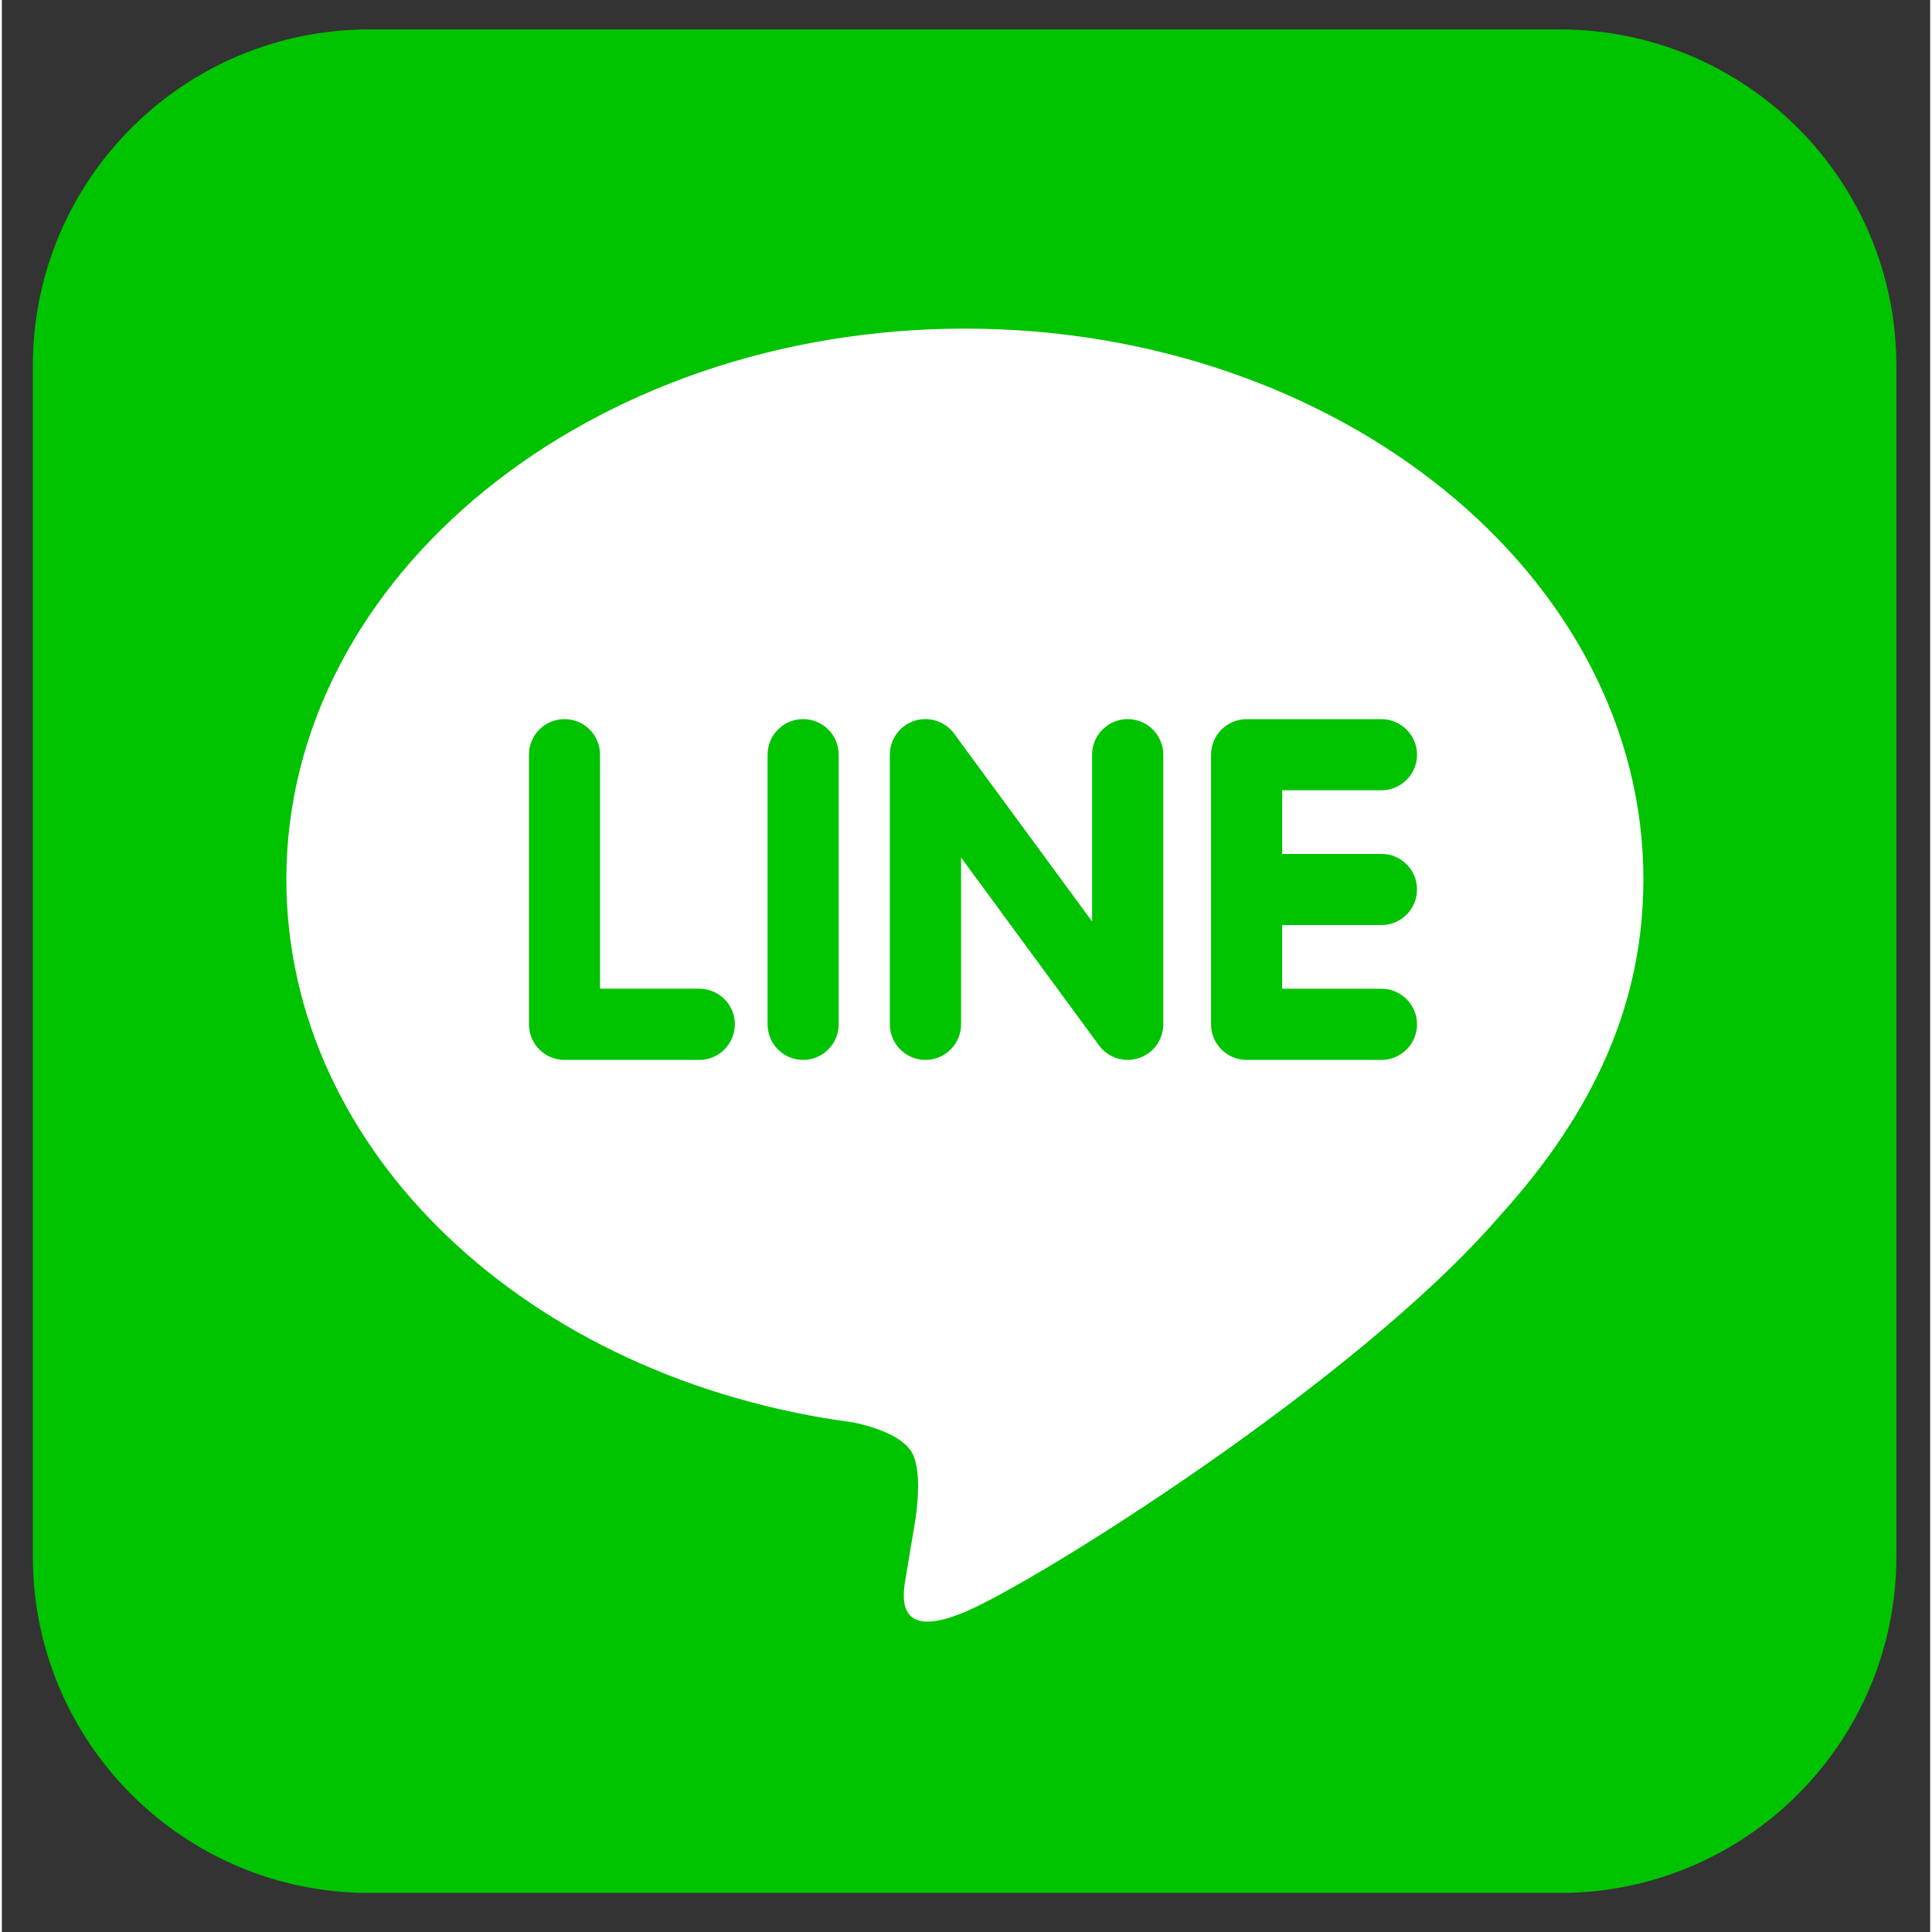
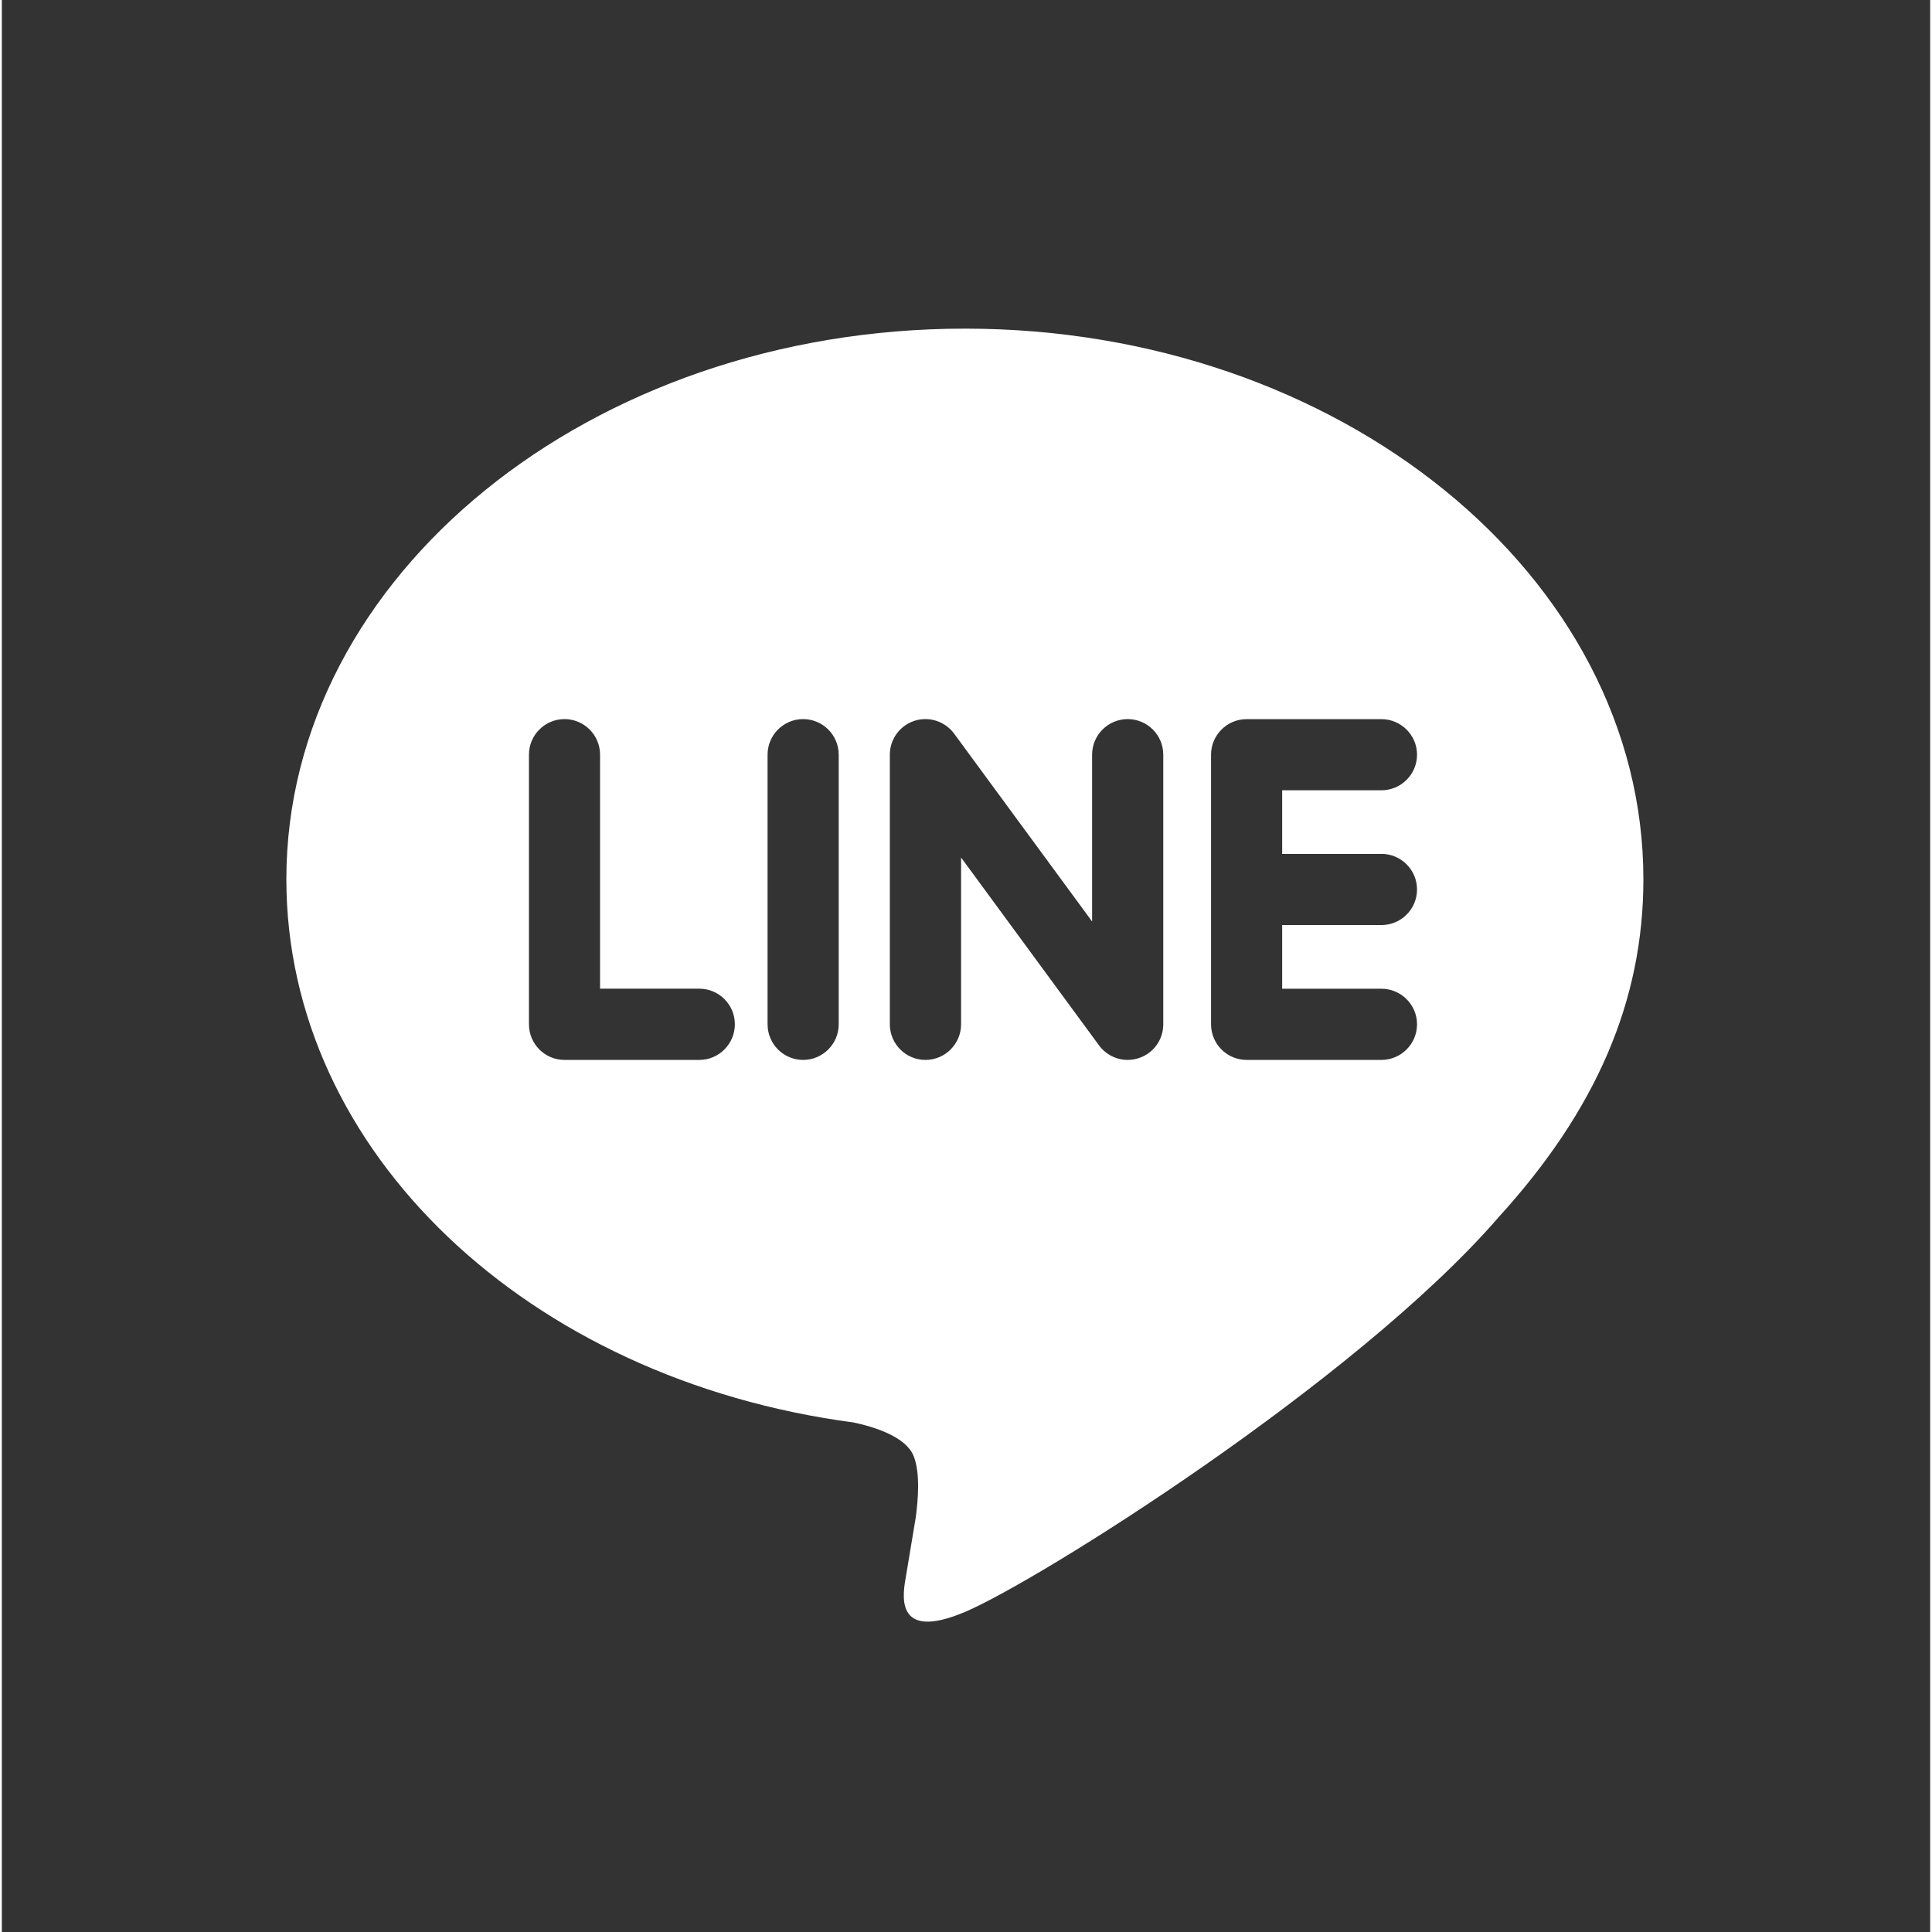
<svg xmlns="http://www.w3.org/2000/svg" width="378" zoomAndPan="magnify" viewBox="0 0 282.96 283.5" height="378" preserveAspectRatio="xMidYMid meet" version="1.2">
  <rect x="0" y="0" width="282.96" height="283.5" fill="#333333" stroke="none" />
  <g id="c5e9e6dc20">
-     <path style=" stroke:none;fill-rule:nonzero;fill:#00c300;fill-opacity:1;" d="M 53.922 277.773 L 228.629 277.773 C 255.898 277.773 278 255.668 278 228.398 L 278 53.691 C 278 26.422 255.898 4.316 228.629 4.316 L 53.922 4.316 C 26.652 4.316 4.547 26.422 4.547 53.691 L 4.547 228.398 C 4.547 255.668 26.652 277.773 53.922 277.773 Z M 53.922 277.773 " />
-     <path style=" stroke:none;fill-rule:nonzero;fill:#ffffff;fill-opacity:1;" d="M 240.879 129.02 C 240.879 84.469 196.215 48.223 141.32 48.223 C 86.422 48.223 41.75 84.469 41.75 129.02 C 41.75 168.961 77.172 202.414 125.02 208.738 C 128.262 209.438 132.676 210.883 133.793 213.648 C 134.793 216.16 134.445 220.105 134.109 222.648 C 134.109 222.648 132.949 229.676 132.691 231.172 C 132.258 233.684 130.691 241.016 141.312 236.543 C 151.938 232.066 198.645 202.777 219.535 178.727 L 219.527 178.727 C 233.969 162.914 240.879 146.848 240.879 129.02 Z M 102.344 155.531 L 82.566 155.531 C 79.688 155.531 77.348 153.191 77.348 150.305 L 77.348 110.738 C 77.348 107.859 79.688 105.52 82.566 105.52 C 85.445 105.52 87.781 107.859 87.781 110.738 L 87.781 145.078 L 102.344 145.078 C 105.223 145.078 107.562 147.418 107.562 150.297 C 107.562 153.184 105.223 155.531 102.344 155.531 Z M 122.801 150.305 C 122.801 153.184 120.461 155.531 117.582 155.531 C 114.703 155.531 112.363 153.191 112.363 150.305 L 112.363 110.738 C 112.363 107.859 114.703 105.52 117.582 105.52 C 120.461 105.52 122.801 107.859 122.801 110.738 Z M 170.426 150.305 C 170.426 152.559 169 154.551 166.855 155.258 C 166.316 155.438 165.754 155.531 165.203 155.531 C 163.566 155.531 162.012 154.746 161.031 153.441 L 140.758 125.832 L 140.758 150.305 C 140.758 153.184 138.418 155.531 135.531 155.531 C 132.652 155.531 130.305 153.191 130.305 150.305 L 130.305 110.738 C 130.305 108.488 131.742 106.5 133.875 105.785 C 134.414 105.602 134.969 105.52 135.531 105.52 C 137.156 105.52 138.723 106.301 139.703 107.605 L 159.984 135.219 L 159.984 110.738 C 159.984 107.859 162.328 105.52 165.207 105.52 C 168.086 105.52 170.426 107.859 170.426 110.738 Z M 202.438 125.297 C 205.316 125.297 207.664 127.637 207.664 130.523 C 207.664 133.402 205.324 135.742 202.438 135.742 L 187.875 135.742 L 187.875 145.086 L 202.438 145.086 C 205.316 145.086 207.664 147.426 207.664 150.305 C 207.664 153.184 205.316 155.531 202.438 155.531 L 182.656 155.531 C 179.785 155.531 177.438 153.191 177.438 150.305 L 177.438 130.531 C 177.438 130.523 177.438 130.523 177.438 130.523 C 177.438 130.523 177.438 130.516 177.438 130.516 L 177.438 110.758 C 177.438 110.754 177.438 110.754 177.438 110.746 C 177.438 107.867 179.777 105.527 182.656 105.527 L 202.438 105.527 C 205.316 105.527 207.664 107.867 207.664 110.746 C 207.664 113.625 205.324 115.965 202.438 115.965 L 187.875 115.965 L 187.875 125.305 L 202.438 125.305 Z M 202.438 125.297 " />
+     <path style=" stroke:none;fill-rule:nonzero;fill:#ffffff;fill-opacity:1;" d="M 240.879 129.02 C 240.879 84.469 196.215 48.223 141.32 48.223 C 86.422 48.223 41.75 84.469 41.75 129.02 C 41.75 168.961 77.172 202.414 125.02 208.738 C 128.262 209.438 132.676 210.883 133.793 213.648 C 134.793 216.16 134.445 220.105 134.109 222.648 C 134.109 222.648 132.949 229.676 132.691 231.172 C 132.258 233.684 130.691 241.016 141.312 236.543 C 151.938 232.066 198.645 202.777 219.535 178.727 L 219.527 178.727 C 233.969 162.914 240.879 146.848 240.879 129.02 Z M 102.344 155.531 L 82.566 155.531 C 79.688 155.531 77.348 153.191 77.348 150.305 L 77.348 110.738 C 77.348 107.859 79.688 105.52 82.566 105.52 C 85.445 105.52 87.781 107.859 87.781 110.738 L 87.781 145.078 L 102.344 145.078 C 105.223 145.078 107.562 147.418 107.562 150.297 C 107.562 153.184 105.223 155.531 102.344 155.531 Z M 122.801 150.305 C 122.801 153.184 120.461 155.531 117.582 155.531 C 114.703 155.531 112.363 153.191 112.363 150.305 L 112.363 110.738 C 112.363 107.859 114.703 105.52 117.582 105.52 C 120.461 105.52 122.801 107.859 122.801 110.738 Z M 170.426 150.305 C 170.426 152.559 169 154.551 166.855 155.258 C 166.316 155.438 165.754 155.531 165.203 155.531 C 163.566 155.531 162.012 154.746 161.031 153.441 L 140.758 125.832 L 140.758 150.305 C 140.758 153.184 138.418 155.531 135.531 155.531 C 132.652 155.531 130.305 153.191 130.305 150.305 L 130.305 110.738 C 130.305 108.488 131.742 106.5 133.875 105.785 C 134.414 105.602 134.969 105.52 135.531 105.52 C 137.156 105.52 138.723 106.301 139.703 107.605 L 159.984 135.219 L 159.984 110.738 C 159.984 107.859 162.328 105.52 165.207 105.52 C 168.086 105.52 170.426 107.859 170.426 110.738 Z M 202.438 125.297 C 205.316 125.297 207.664 127.637 207.664 130.523 C 207.664 133.402 205.324 135.742 202.438 135.742 L 187.875 135.742 L 187.875 145.086 L 202.438 145.086 C 205.316 145.086 207.664 147.426 207.664 150.305 C 207.664 153.184 205.316 155.531 202.438 155.531 L 182.656 155.531 C 179.785 155.531 177.438 153.191 177.438 150.305 L 177.438 130.531 C 177.438 130.523 177.438 130.523 177.438 130.523 C 177.438 130.523 177.438 130.516 177.438 130.516 L 177.438 110.758 C 177.438 110.754 177.438 110.754 177.438 110.746 C 177.438 107.867 179.777 105.527 182.656 105.527 L 202.438 105.527 C 205.316 105.527 207.664 107.867 207.664 110.746 C 207.664 113.625 205.324 115.965 202.438 115.965 L 187.875 115.965 L 187.875 125.305 L 202.438 125.305 M 202.438 125.297 " />
  </g>
</svg>